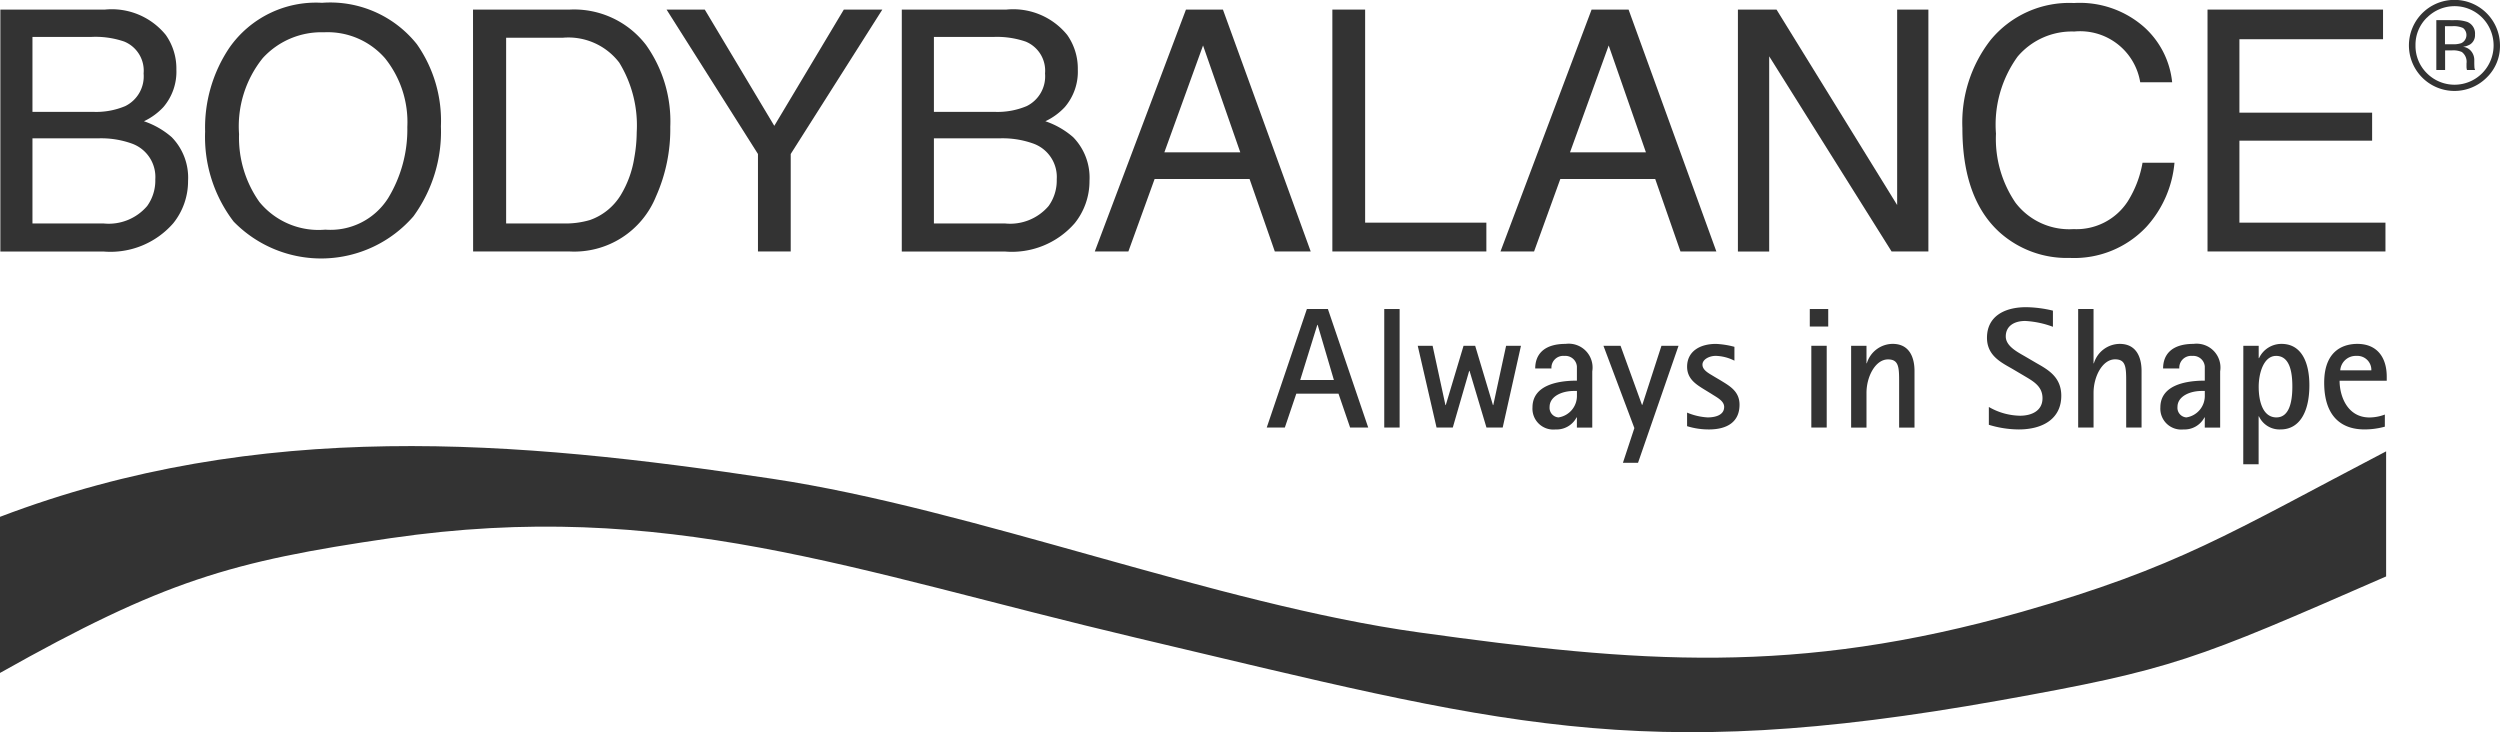
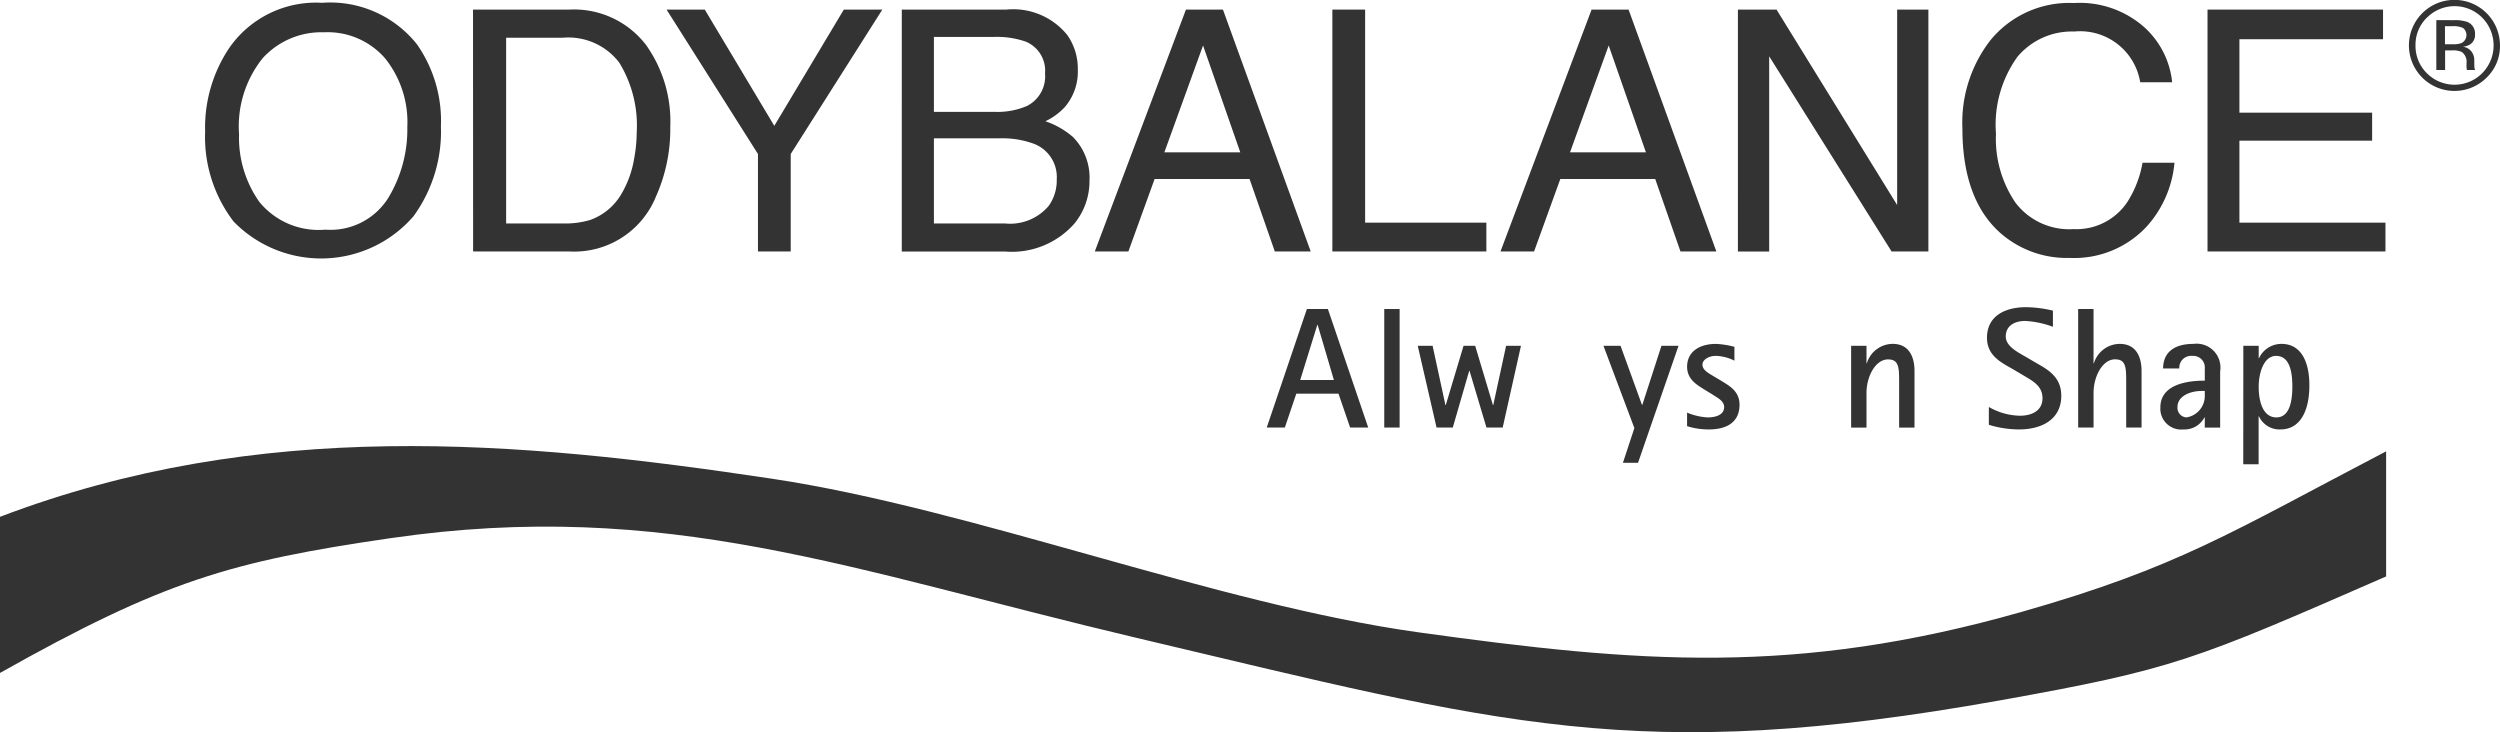
<svg xmlns="http://www.w3.org/2000/svg" width="144.473" height="42.313" viewBox="0 0 144.473 42.313">
  <g id="Grupo_537" data-name="Grupo 537" transform="translate(-70 -182.981)">
    <path id="Caminho_495" data-name="Caminho 495" d="M70,285.052c9.475-5.331,13.352-6.446,22.563-7.788,15.945-2.325,26.611,1.86,43.125,5.763,21.058,4.977,28.871,7.364,49.891,3.61,10.053-1.8,11.182-2.3,22.313-7.162v-7.229c-9,4.7-12.009,6.7-21.061,9.277-13.071,3.716-22.162,2.943-34.823,1.187-11.72-1.624-25.745-7.129-37.377-8.879-14.773-2.223-29.609-3.522-44.633,2.2l0,9.022Z" transform="translate(0 -63.182)" fill="#333" />
    <g id="Grupo_535" data-name="Grupo 535" transform="translate(143.204 200.73)">
      <path id="Caminho_496" data-name="Caminho 496" d="M324.946,244.608h1.214l2.33,6.849h-1.046l-.671-1.956h-2.439l-.662,1.956h-1.046Zm-.385,4.1h1.945l-.938-3.186h-.019Z" transform="translate(-322.626 -244.499)" fill="#333" />
      <path id="Caminho_497" data-name="Caminho 497" d="M346.062,244.608h.888v6.849h-.888Z" transform="translate(-339.271 -244.499)" fill="#333" />
      <path id="Caminho_498" data-name="Caminho 498" d="M352.738,251.939h.859l.741,3.425h.02l1.027-3.425h.672l1.026,3.425h.02l.741-3.425h.859l-1.056,4.725h-.938l-.978-3.276h-.02l-.948,3.276h-.938Z" transform="translate(-344.012 -249.705)" fill="#333" />
-       <path id="Caminho_499" data-name="Caminho 499" d="M378.188,255.811h-.02a1.3,1.3,0,0,1-1.214.695,1.205,1.205,0,0,1-1.333-1.271c0-1.251,1.372-1.549,2.567-1.549v-.824a.668.668,0,0,0-.721-.605.683.683,0,0,0-.75.724h-.938c0-.754.444-1.419,1.757-1.419a1.378,1.378,0,0,1,1.54,1.588V256.4h-.889Zm-.178-1.529c-.7,0-1.4.318-1.4.923a.556.556,0,0,0,.514.606,1.255,1.255,0,0,0,1.066-1.261v-.268Z" transform="translate(-360.264 -249.438)" fill="#333" />
      <path id="Caminho_500" data-name="Caminho 500" d="M391.561,256.694l-1.787-4.755h.988L392,255.354h.02l1.106-3.415h.987l-2.34,6.76H390.9Z" transform="translate(-370.316 -249.705)" fill="#333" />
      <path id="Caminho_501" data-name="Caminho 501" d="M408.4,253.676c.494.308,1.086.615,1.086,1.4,0,.993-.711,1.43-1.767,1.43a4.186,4.186,0,0,1-1.264-.189v-.784a3.58,3.58,0,0,0,1.185.278c.425,0,.958-.119.958-.606,0-.357-.434-.556-.75-.764l-.454-.278c-.425-.268-.938-.586-.938-1.28,0-.854.691-1.32,1.668-1.32a4.882,4.882,0,0,1,1.067.169v.8a2.552,2.552,0,0,0-1.076-.278c-.385,0-.771.208-.771.506,0,.327.375.506.682.695Z" transform="translate(-382.164 -249.438)" fill="#333" />
-       <path id="Caminho_502" data-name="Caminho 502" d="M430.924,244.608h1.066v1.012h-1.066Zm.089,2.124h.889v4.725h-.889Z" transform="translate(-399.542 -244.499)" fill="#333" />
      <path id="Caminho_503" data-name="Caminho 503" d="M439.167,251.671h.888v1.012h.02a1.573,1.573,0,0,1,1.491-1.122c1.086,0,1.264.973,1.264,1.558V256.4h-.889v-2.581c0-.873,0-1.36-.642-1.36-.73,0-1.244.993-1.244,1.936V256.4h-.888Z" transform="translate(-405.396 -249.438)" fill="#333" />
      <path id="Caminho_504" data-name="Caminho 504" d="M469.123,247.467c.662.377,1.432.8,1.432,1.886,0,1.32-1.056,1.946-2.458,1.946a5.976,5.976,0,0,1-1.728-.268V250a3.7,3.7,0,0,0,1.807.506c.642,0,1.294-.268,1.294-1.012,0-.715-.573-1-1.106-1.32l-.622-.367c-.632-.367-1.481-.754-1.481-1.806,0-1.221.987-1.767,2.261-1.767a6.949,6.949,0,0,1,1.55.2v.933a5.422,5.422,0,0,0-1.6-.337c-.671,0-1.125.318-1.125.893,0,.536.6.864,1.105,1.151Z" transform="translate(-424.639 -244.231)" fill="#333" />
      <path id="Caminho_505" data-name="Caminho 505" d="M484.446,244.608h.889v3.137h.02a1.573,1.573,0,0,1,1.491-1.122c1.086,0,1.264.973,1.264,1.558v3.276h-.888v-2.581c0-.873,0-1.36-.642-1.36-.731,0-1.244.993-1.244,1.936v2.005h-.889Z" transform="translate(-437.555 -244.499)" fill="#333" />
      <path id="Caminho_506" data-name="Caminho 506" d="M503.409,255.811h-.02a1.3,1.3,0,0,1-1.214.695,1.205,1.205,0,0,1-1.333-1.271c0-1.251,1.372-1.549,2.567-1.549v-.824a.668.668,0,0,0-.721-.605.683.683,0,0,0-.751.724H501c0-.754.444-1.419,1.757-1.419a1.378,1.378,0,0,1,1.54,1.588V256.4h-.889Zm-.178-1.529c-.7,0-1.4.318-1.4.923a.556.556,0,0,0,.513.606,1.255,1.255,0,0,0,1.066-1.261v-.268Z" transform="translate(-449.2 -249.438)" fill="#333" />
      <path id="Caminho_507" data-name="Caminho 507" d="M517.384,251.671h.888v.715h.02a1.427,1.427,0,0,1,1.3-.824c1.136,0,1.609,1.042,1.609,2.392,0,1.578-.593,2.551-1.659,2.551a1.307,1.307,0,0,1-1.254-.755h-.02v2.769h-.888Zm1.915,4.139c.691,0,.918-.784.918-1.777,0-.715-.1-1.777-.938-1.777-.721,0-1.007,1-1.007,1.787C518.272,254.877,518.509,255.811,519.3,255.811Z" transform="translate(-460.948 -249.438)" fill="#333" />
-       <path id="Caminho_508" data-name="Caminho 508" d="M537.015,256.346a4.42,4.42,0,0,1-1.175.159c-1.422,0-2.33-.844-2.33-2.7,0-2.025,1.313-2.243,1.915-2.243,1.145,0,1.7.784,1.7,1.9v.228H534.4c0,.883.444,2.124,1.728,2.124a2.553,2.553,0,0,0,.888-.169Zm-.78-3.256a.808.808,0,0,0-.859-.834.9.9,0,0,0-.938.834Z" transform="translate(-472.401 -249.438)" fill="#333" />
    </g>
    <g id="Grupo_536" data-name="Grupo 536" transform="translate(70.021 183.157)">
-       <path id="Caminho_509" data-name="Caminho 509" d="M70.074,184.9h6.044a4.019,4.019,0,0,1,3.515,1.465,3.372,3.372,0,0,1,.613,2,3.145,3.145,0,0,1-.752,2.17,3.669,3.669,0,0,1-1.123.818,4.751,4.751,0,0,1,1.608.923,3.35,3.35,0,0,1,.942,2.522,3.882,3.882,0,0,1-.852,2.445,4.812,4.812,0,0,1-4.05,1.637H70.074Zm5.336,5.909a4.328,4.328,0,0,0,1.884-.333,1.915,1.915,0,0,0,1.058-1.884,1.815,1.815,0,0,0-1.125-1.846,5.112,5.112,0,0,0-1.885-.267H71.929v4.33Zm.64,6.452a2.92,2.92,0,0,0,2.507-1.009,2.522,2.522,0,0,0,.471-1.542,2.051,2.051,0,0,0-1.374-2.074,5.248,5.248,0,0,0-1.931-.295H71.929v4.919Z" transform="translate(-70.074 -184.522)" fill="#333" />
      <path id="Caminho_510" data-name="Caminho 510" d="M123.147,185.968a7.711,7.711,0,0,1,1.389,4.748,8.309,8.309,0,0,1-1.589,5.2,7.061,7.061,0,0,1-10.391.3,8.049,8.049,0,0,1-1.646-5.2,8.262,8.262,0,0,1,1.408-4.853,6.1,6.1,0,0,1,5.347-2.588A6.4,6.4,0,0,1,123.147,185.968Zm-1.67,8.91a7.646,7.646,0,0,0,1.118-4.128,5.892,5.892,0,0,0-1.289-3.971,4.4,4.4,0,0,0-3.525-1.5,4.589,4.589,0,0,0-3.54,1.491,6.285,6.285,0,0,0-1.37,4.395,6.424,6.424,0,0,0,1.175,3.919,4.418,4.418,0,0,0,3.811,1.6A3.941,3.941,0,0,0,121.477,194.877Z" transform="translate(-99.077 -183.589)" fill="#333" />
      <path id="Caminho_511" data-name="Caminho 511" d="M164.334,184.9h5.587a5.239,5.239,0,0,1,4.413,2.046,7.615,7.615,0,0,1,1.4,4.729,9.529,9.529,0,0,1-.826,4.025,5.094,5.094,0,0,1-5,3.178h-5.568Zm5.216,12.36a5.009,5.009,0,0,0,1.545-.2,3.408,3.408,0,0,0,1.768-1.427,5.927,5.927,0,0,0,.791-2.17,8.459,8.459,0,0,0,.14-1.465,6.944,6.944,0,0,0-1.01-4.035,3.7,3.7,0,0,0-3.252-1.437h-3.284v10.733Z" transform="translate(-137.02 -184.522)" fill="#333" />
      <path id="Caminho_512" data-name="Caminho 512" d="M202.931,184.9h2.208l4.018,6.718,4.018-6.718H215.4l-5.294,8.345v5.633h-1.893v-5.633Z" transform="translate(-164.432 -184.522)" fill="#333" />
      <path id="Caminho_513" data-name="Caminho 513" d="M249.844,184.9h6.044a4.019,4.019,0,0,1,3.515,1.465,3.372,3.372,0,0,1,.613,2,3.145,3.145,0,0,1-.752,2.17,3.669,3.669,0,0,1-1.123.818,4.75,4.75,0,0,1,1.608.923,3.35,3.35,0,0,1,.942,2.522,3.882,3.882,0,0,1-.852,2.445,4.812,4.812,0,0,1-4.05,1.637h-5.946Zm5.336,5.909a4.328,4.328,0,0,0,1.884-.333,1.915,1.915,0,0,0,1.058-1.884A1.815,1.815,0,0,0,257,186.749a5.112,5.112,0,0,0-1.885-.267H251.7v4.33Zm.64,6.452a2.92,2.92,0,0,0,2.507-1.009,2.522,2.522,0,0,0,.471-1.542,2.051,2.051,0,0,0-1.374-2.074,5.248,5.248,0,0,0-1.931-.295H251.7v4.919Z" transform="translate(-197.751 -184.522)" fill="#333" />
      <path id="Caminho_514" data-name="Caminho 514" d="M293.611,184.9h2.137l5.073,13.978h-2.075l-1.459-4.187H291.8l-1.516,4.187h-1.941Zm3.14,8.25-2.152-6.176-2.236,6.176Z" transform="translate(-225.097 -184.522)" fill="#333" />
      <path id="Caminho_515" data-name="Caminho 515" d="M335.7,184.9h1.894v12.313H344.6v1.665H335.7Z" transform="translate(-258.725 -184.522)" fill="#333" />
      <path id="Caminho_516" data-name="Caminho 516" d="M374.508,184.9h2.137l5.073,13.978h-2.074l-1.459-4.187H372.7l-1.516,4.187h-1.941Zm3.14,8.25-2.152-6.176-2.236,6.176Z" transform="translate(-282.552 -184.522)" fill="#333" />
      <path id="Caminho_517" data-name="Caminho 517" d="M416.593,184.9h2.231l6.971,11.294V184.9H427.6v13.978h-2.127L418.4,187.6v11.28h-1.808Z" transform="translate(-316.181 -184.522)" fill="#333" />
      <path id="Caminho_518" data-name="Caminho 518" d="M471.871,184.988a4.961,4.961,0,0,1,1.608,3.178h-1.846a3.516,3.516,0,0,0-3.813-2.931,4.108,4.108,0,0,0-3.275,1.452,6.709,6.709,0,0,0-1.247,4.452,6.555,6.555,0,0,0,1.126,3.986,3.906,3.906,0,0,0,3.36,1.528,3.531,3.531,0,0,0,3.132-1.608,6.182,6.182,0,0,0,.851-2.227h1.846a6.34,6.34,0,0,1-1.618,3.7,5.722,5.722,0,0,1-4.439,1.8,5.817,5.817,0,0,1-4.045-1.476q-2.154-1.952-2.154-6.027a7.763,7.763,0,0,1,1.618-5.075,5.879,5.879,0,0,1,4.825-2.152A5.621,5.621,0,0,1,471.871,184.988Z" transform="translate(-347.973 -183.589)" fill="#333" />
      <path id="Caminho_519" data-name="Caminho 519" d="M510.245,184.9h10.143v1.713h-8.3v4.244h7.669v1.618h-7.669v4.738h8.44v1.665H510.245Z" transform="translate(-382.695 -184.522)" fill="#333" />
    </g>
    <path id="Caminho_520" data-name="Caminho 520" d="M554.94,187.463a2.631,2.631,0,1,1,.768-1.864A2.529,2.529,0,0,1,554.94,187.463ZM551.484,184a2.184,2.184,0,0,0-.658,1.6,2.212,2.212,0,0,0,.655,1.61,2.253,2.253,0,0,0,3.2,0,2.284,2.284,0,0,0,0-3.208,2.25,2.25,0,0,0-3.194,0Zm1.545.147a2.192,2.192,0,0,1,.787.1.716.716,0,0,1,.448.731.631.631,0,0,1-.281.569,1.089,1.089,0,0,1-.417.139.7.7,0,0,1,.5.283.8.8,0,0,1,.157.447v.211q0,.1.007.215a.46.46,0,0,0,.026.15l.018.035h-.475l-.007-.028c0-.01,0-.021-.007-.032l-.011-.093v-.228a.706.706,0,0,0-.271-.66,1.227,1.227,0,0,0-.566-.093h-.4v1.134h-.508v-2.883Zm.549.454a1.321,1.321,0,0,0-.615-.107h-.434v1.045h.459a1.381,1.381,0,0,0,.484-.064.519.519,0,0,0,.105-.873Z" transform="translate(-341.236 0)" fill="#333" />
  </g>
</svg>